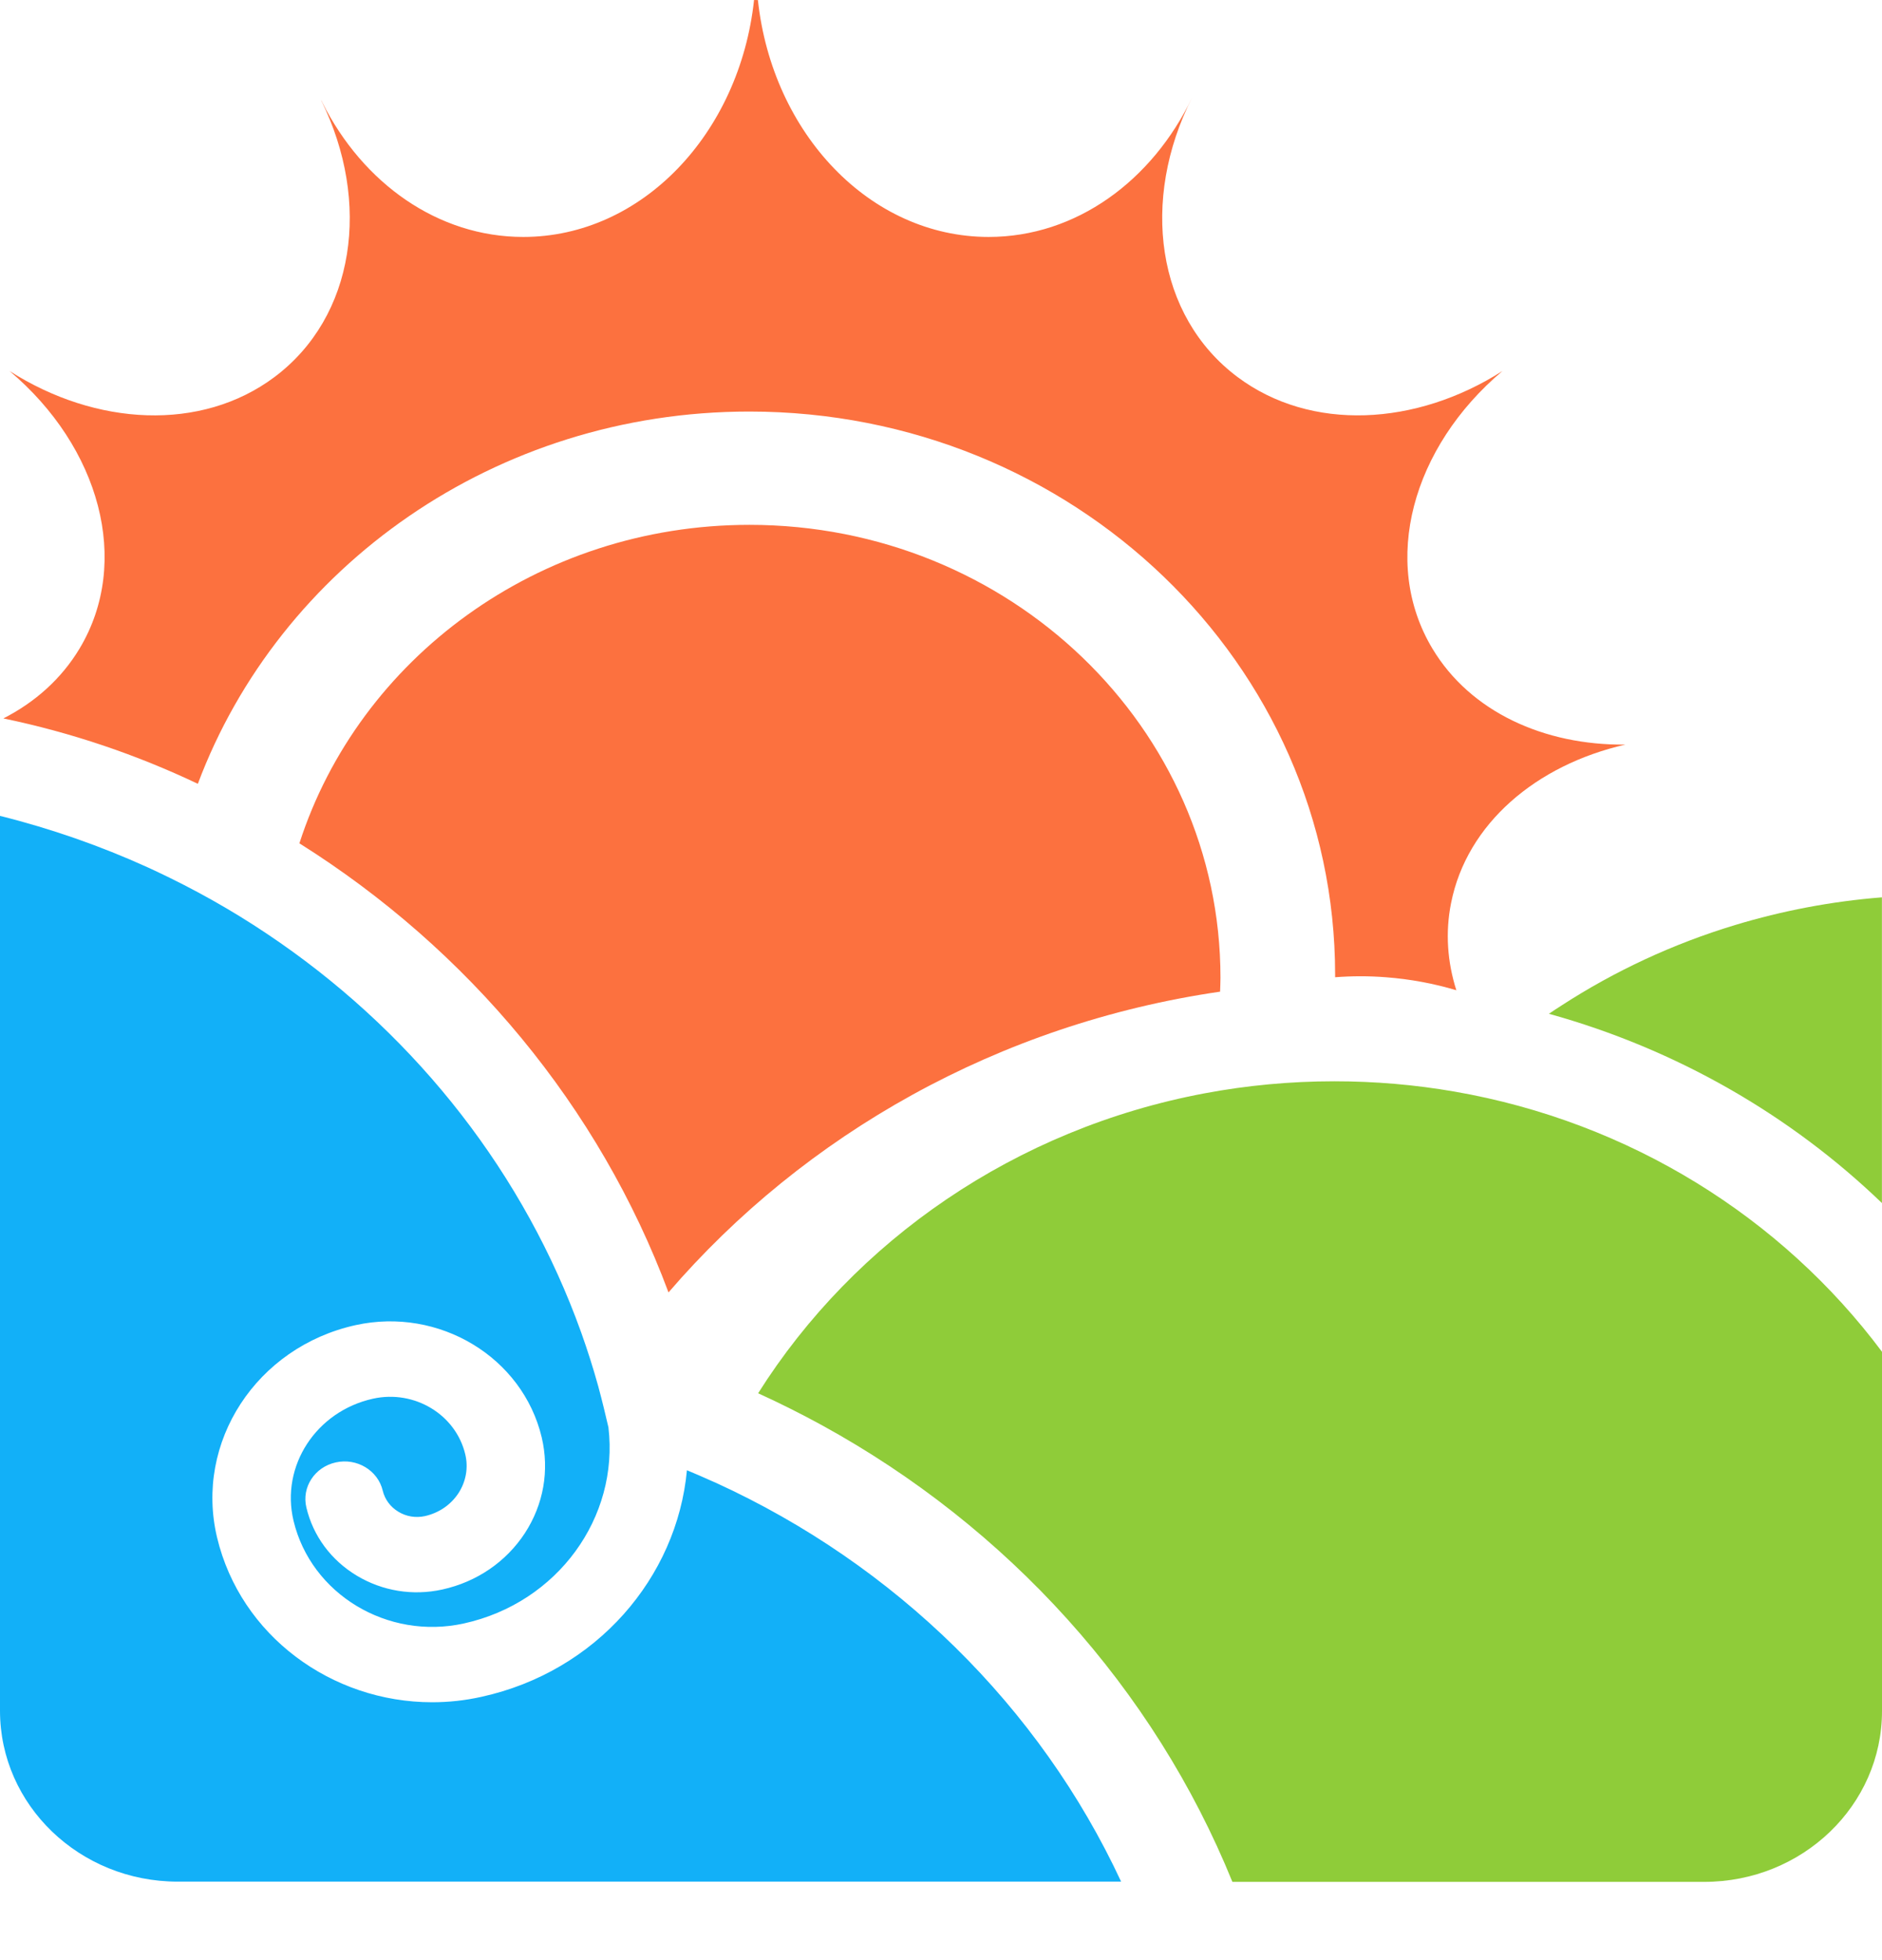
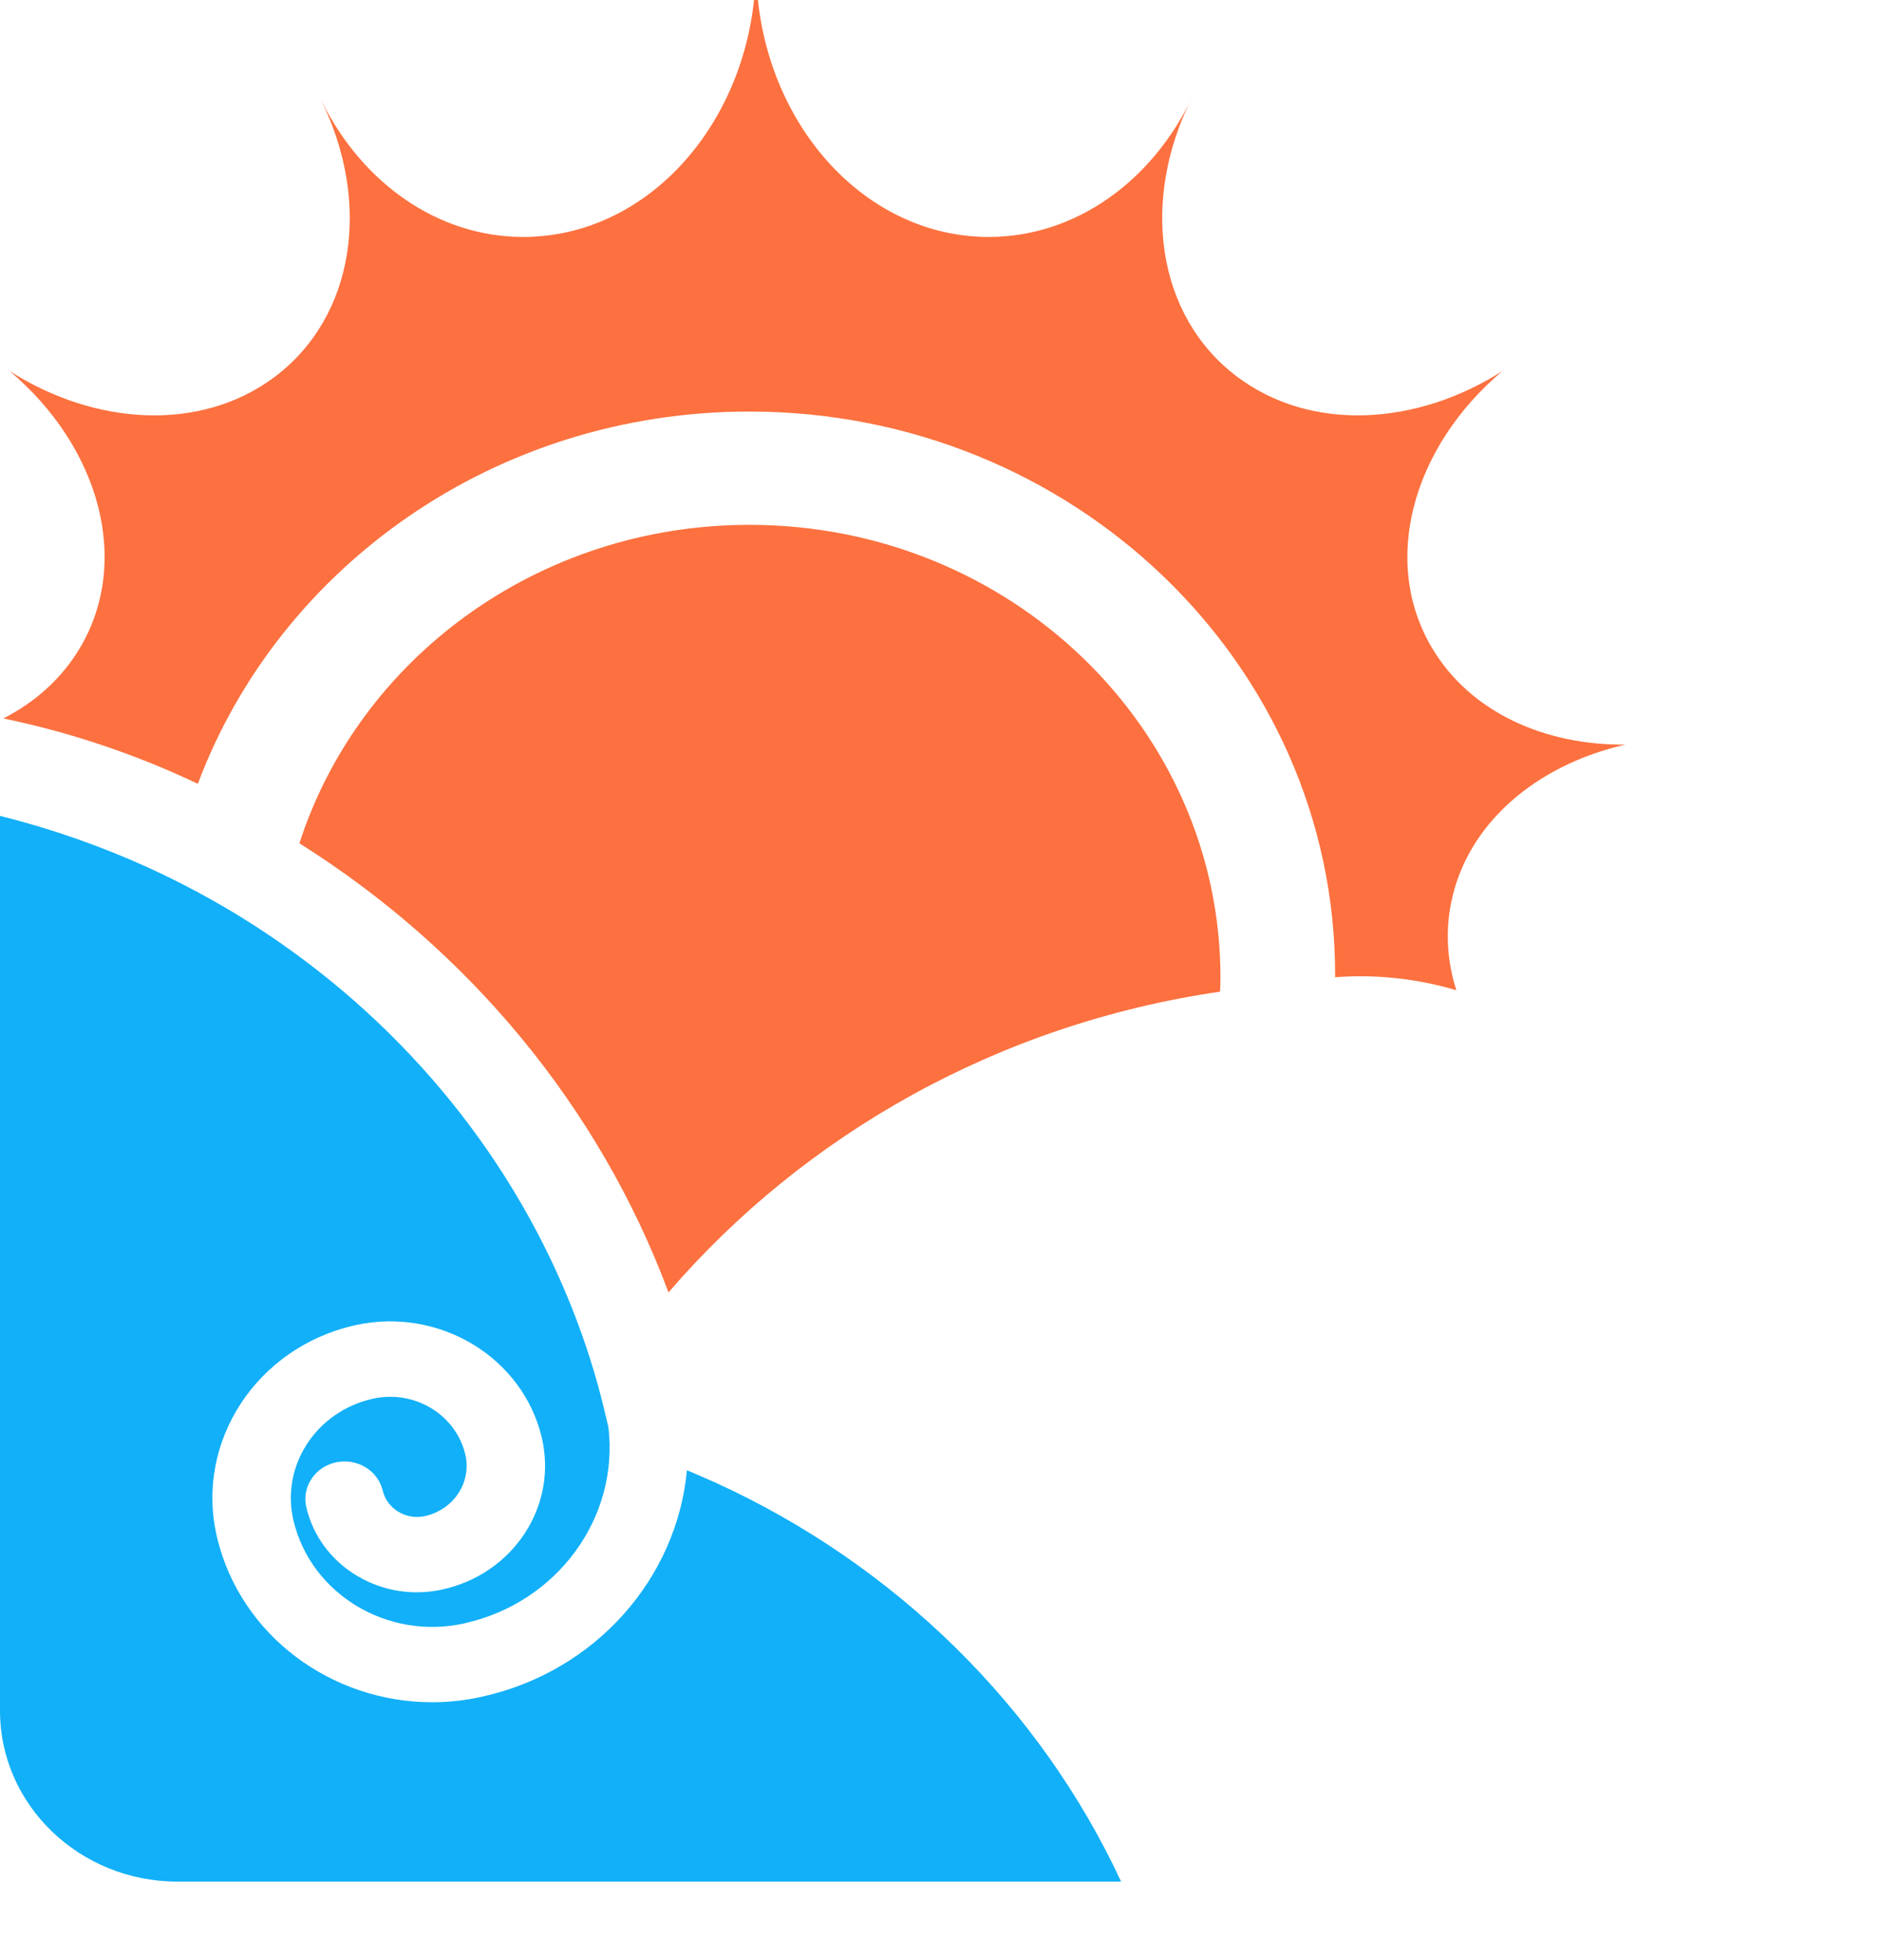
<svg xmlns="http://www.w3.org/2000/svg" width="24" height="25" viewBox="0 0 24 25" fill="none">
-   <path d="M22.127 11.798C21.333 12.038 20.589 12.386 19.912 12.825C19.858 12.86 19.805 12.894 19.752 12.93C21.379 13.381 22.834 14.223 23.999 15.344V11.445C23.352 11.496 22.726 11.617 22.127 11.798Z" fill="#8FCC39" />
-   <path d="M18.546 13.922C18.05 13.836 17.538 13.791 17.016 13.791C16.451 13.791 15.899 13.844 15.365 13.944C12.952 14.396 10.9 15.817 9.668 17.77C9.946 17.897 10.217 18.033 10.482 18.178C12.851 19.478 14.714 21.533 15.716 24.002H21.732C22.985 24.002 24 23.027 24 21.823V17.241C22.723 15.531 20.785 14.31 18.546 13.922Z" fill="#8FCC39" />
  <path d="M9.127 18.911L9.076 18.889C8.972 18.842 8.867 18.796 8.76 18.752C8.633 20.121 7.606 21.32 6.139 21.642C5.929 21.689 5.718 21.711 5.511 21.711C4.228 21.711 3.067 20.861 2.768 19.609C2.479 18.394 3.271 17.18 4.535 16.901C5.599 16.667 6.664 17.309 6.908 18.332C7.008 18.754 6.932 19.188 6.693 19.555C6.453 19.921 6.08 20.176 5.641 20.273C5.264 20.356 4.877 20.293 4.549 20.096C4.221 19.898 3.993 19.59 3.907 19.227C3.845 18.969 4.013 18.711 4.282 18.652C4.551 18.592 4.82 18.754 4.881 19.013C4.908 19.125 4.979 19.22 5.08 19.281C5.181 19.343 5.302 19.362 5.418 19.337C5.596 19.297 5.748 19.194 5.846 19.045C5.943 18.896 5.974 18.719 5.933 18.548C5.812 18.041 5.285 17.723 4.758 17.839C4.032 17.999 3.577 18.697 3.743 19.395C3.966 20.332 4.941 20.921 5.916 20.706C7.113 20.442 7.895 19.352 7.759 18.205C7.74 18.123 7.721 18.041 7.701 17.961C7.678 17.867 7.654 17.773 7.629 17.681C7.565 17.449 7.492 17.221 7.412 16.996C6.69 14.98 5.332 13.249 3.57 12.023C3.127 11.714 2.658 11.438 2.167 11.197C2.072 11.15 1.975 11.105 1.878 11.06C1.28 10.789 0.653 10.569 0 10.406V17.525V18.901V21.819C0 23.023 1.015 23.999 2.267 23.999H5.939H7.293H8.598H8.669H14.297C13.259 21.767 11.419 19.959 9.127 18.911Z" fill="#12B0F8" />
  <path d="M9.557 6.694C6.859 6.694 4.577 8.403 3.818 10.756C5.973 12.11 7.643 14.116 8.525 16.484C10.262 14.465 12.74 13.058 15.559 12.648C15.561 12.588 15.564 12.528 15.564 12.469C15.563 9.28 12.874 6.694 9.557 6.694Z" fill="#FC713F" />
  <path d="M20.727 9.497C19.692 9.507 18.751 9.08 18.267 8.273C17.602 7.165 18.01 5.702 19.16 4.732C18.06 5.435 16.717 5.508 15.782 4.809C14.743 4.032 14.541 2.55 15.202 1.244H15.202C14.695 2.304 13.724 3.022 12.608 3.022C11.096 3.022 9.849 1.704 9.665 0.001C9.649 0.001 9.633 0 9.616 0C9.432 1.703 8.186 3.022 6.673 3.022C5.582 3.022 4.628 2.335 4.113 1.312C4.108 1.302 4.104 1.292 4.099 1.282H4.097C4.736 2.579 4.529 4.039 3.499 4.81C2.565 5.508 1.222 5.435 0.122 4.732C1.272 5.702 1.679 7.165 1.014 8.273C0.782 8.659 0.445 8.958 0.043 9.163C0.914 9.344 1.745 9.627 2.523 9.997C3.561 7.228 6.317 5.249 9.555 5.249C13.681 5.249 17.026 8.465 17.026 12.432C17.026 12.443 17.026 12.453 17.026 12.464C17.237 12.448 17.453 12.447 17.672 12.464C17.987 12.488 18.288 12.545 18.572 12.63C18.458 12.272 18.429 11.894 18.505 11.516C18.706 10.505 19.591 9.756 20.727 9.497Z" fill="#FC713F" />
</svg>